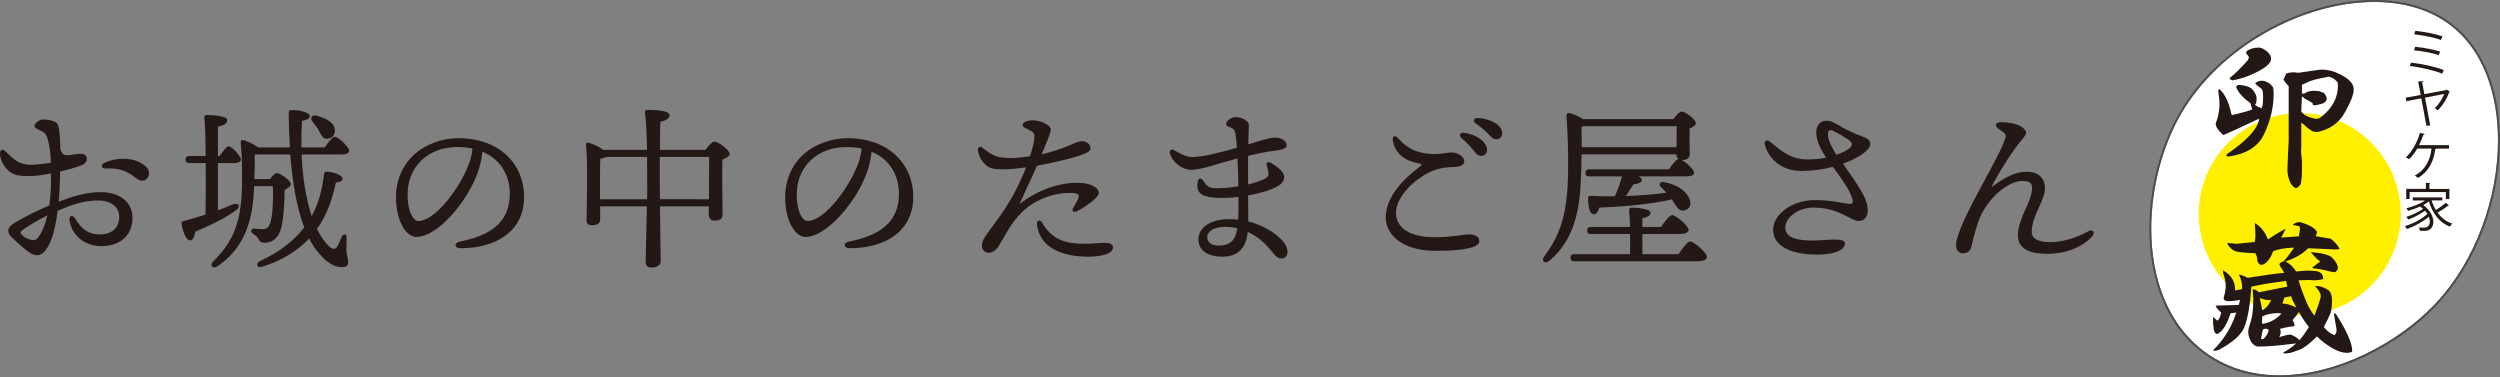
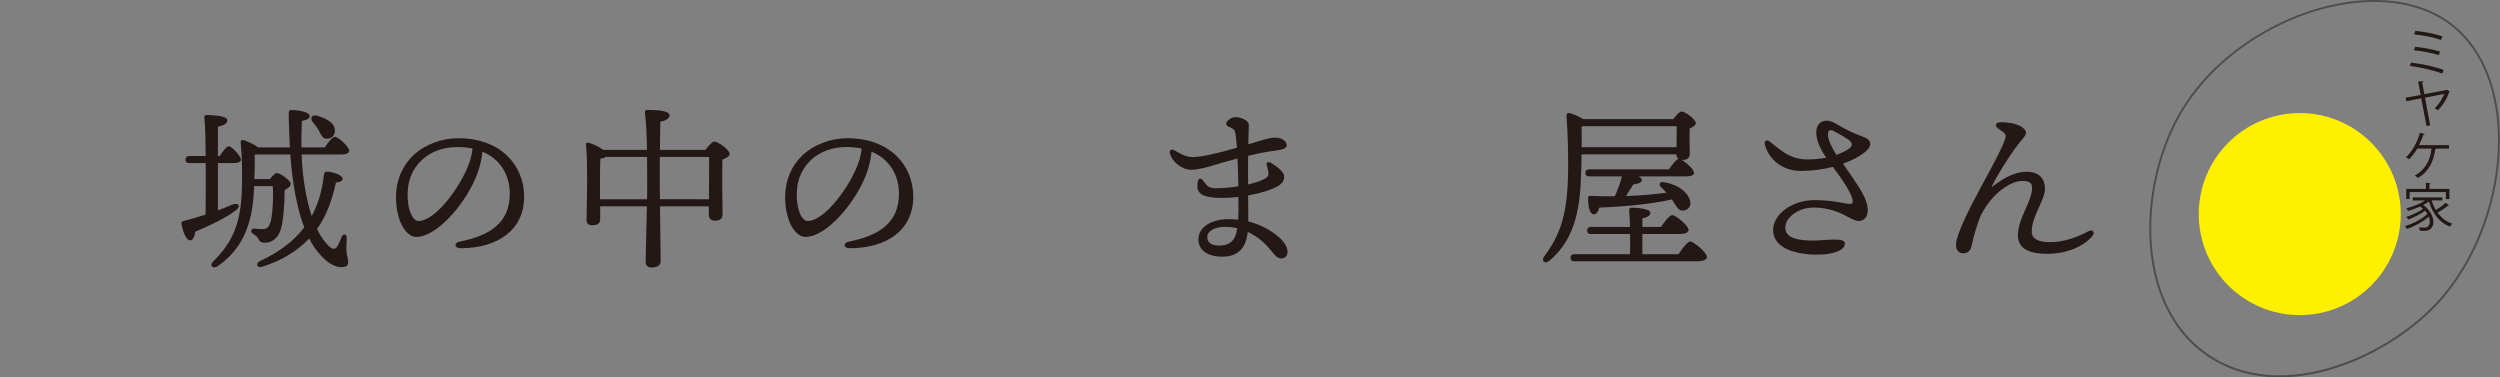
<svg xmlns="http://www.w3.org/2000/svg" xmlns:xlink="http://www.w3.org/1999/xlink" version="1.1" id="レイヤー_2" x="0px" y="0px" viewBox="0 0 424 64" style="enable-background:new 0 0 424 64;" xml:space="preserve">
  <rect x="0" y="0" width="424" height="64" fill="#808080" stroke="none" />
  <style type="text/css"> .st0{clip-path:url(#SVGID_2_);fill:#FFFFFF;} .st1{clip-path:url(#SVGID_2_);fill:#4F4C4C;} .st2{clip-path:url(#SVGID_4_);fill:#FFF000;} .st3{clip-path:url(#SVGID_4_);fill:#231815;} .st4{fill:#231815;} </style>
  <g>
    <defs>
      <rect id="SVGID_1_" x="364.52" width="59.48" height="64" />
    </defs>
    <clipPath id="SVGID_2_">
      <use xlink:href="#SVGID_1_" style="overflow:visible;" />
    </clipPath>
-     <path class="st0" d="M402.67,0.34c-6.02,0-12.57,1.88-18.44,5.21c-5.87,3.33-11.07,8.1-14.38,13.87c-3.11,5.41-5,12.48-5,19.38 c0,8.37,2.78,16.49,9.5,21.19c3.69,2.58,7.91,3.67,12.25,3.67h0.01c9.8,0,20.21-5.58,26.37-12.08l0.12,0.12l-0.12-0.12 c6.88-7.26,10.68-18,10.68-27.76c0-7.93-2.51-15.19-7.87-19.4C412.23,1.62,407.64,0.34,402.67,0.34" />
    <path class="st1" d="M402.67,0L402.67,0c-6.09,0-12.69,1.9-18.61,5.26c-5.92,3.36-11.16,8.17-14.5,13.99 c-3.14,5.47-5.04,12.58-5.04,19.55c0,8.44,2.8,16.68,9.64,21.47c3.73,2.61,7.99,3.72,12.36,3.73h0.15 c9.91-0.03,20.34-5.64,26.55-12.19l-0.12-0.12l-0.12-0.12c-6.16,6.5-16.57,12.08-26.37,12.08h-0.01c-4.34,0-8.56-1.09-12.25-3.67 c-6.72-4.7-9.5-12.82-9.5-21.19c0-6.9,1.89-13.97,5-19.38c3.31-5.76,8.5-10.54,14.38-13.87c5.87-3.33,12.42-5.21,18.44-5.21 c4.97,0,9.56,1.28,13.12,4.08c5.36,4.21,7.87,11.47,7.87,19.4c0,9.75-3.8,20.5-10.68,27.76l0.12,0.12l0.12,0.12 c6.94-7.32,10.75-18.1,10.77-27.93v-0.13c-0.01-7.97-2.54-15.31-8-19.6C412.37,1.3,407.69,0,402.67,0" />
  </g>
  <g>
    <defs>
      <rect id="SVGID_3_" x="364.52" width="59.48" height="64" />
    </defs>
    <clipPath id="SVGID_4_">
      <use xlink:href="#SVGID_3_" style="overflow:visible;" />
    </clipPath>
    <path class="st2" d="M407.17,36.31c0,9.46-7.67,17.13-17.13,17.13c-9.46,0-17.13-7.67-17.13-17.13s7.67-17.13,17.13-17.13 C399.5,19.17,407.17,26.85,407.17,36.31" />
    <path class="st3" d="M414.22,34v-0.52h-5.01V34h2.07c-0.86,0.59-2.08,1.05-3.16,1.32c0.09,0.1,0.23,0.33,0.3,0.45 c0.66-0.19,1.37-0.45,2.03-0.75c0.18,0.13,0.35,0.27,0.5,0.4c-0.71,0.52-1.92,1.09-2.84,1.36c0.11,0.12,0.24,0.32,0.32,0.46 c0.92-0.33,2.1-0.94,2.85-1.5c0.16,0.17,0.3,0.36,0.41,0.54c-0.88,0.84-2.49,1.7-3.82,2.06c0.12,0.13,0.24,0.35,0.32,0.5 c1.27-0.42,2.77-1.25,3.74-2.08c0.11,0.29,0.17,0.56,0.17,0.8c0,0.4-0.14,0.73-0.38,0.88c-0.18,0.15-0.39,0.17-0.65,0.17 c-0.19,0-0.5-0.01-0.82-0.03c0.1,0.16,0.15,0.4,0.16,0.55c0.29,0.02,0.57,0.03,0.79,0.03c0.91,0,1.5-0.58,1.5-1.52 c0-0.88-0.52-2-1.72-2.87c0.35-0.18,0.68-0.39,0.96-0.6c0.62,2,1.78,3.61,3.57,4.26c0.1-0.16,0.26-0.38,0.39-0.5 c-1.03-0.33-1.86-1-2.49-1.86c0.59-0.34,1.31-0.81,1.76-1.16c0.07,0.01,0.15,0,0.18-0.04l-0.53-0.48c-0.44,0.39-1.12,0.88-1.7,1.23 c-0.3-0.5-0.54-1.05-0.72-1.63H414.22z M414.82,32.58v1.18h0.6v-1.72h-3.39v-0.87c0.11-0.01,0.17-0.05,0.18-0.11L411.43,31v1.03 h-3.33v1.72h0.57v-1.18H414.82z M410.27,24.59c0.26-0.52,0.56-1.19,0.74-1.73c0.14,0,0.22-0.07,0.24-0.13l-0.84-0.19 c-0.42,1.63-1.44,3.33-2.38,4.15c0.18,0.08,0.42,0.21,0.55,0.31c0.47-0.44,0.98-1.09,1.38-1.8h2.43c-0.22,1.96-1.05,3.61-2.84,4.58 c0.17,0.11,0.4,0.26,0.54,0.39c1.85-1.07,2.67-2.84,2.93-4.86c0.08-0.01,0.13-0.05,0.16-0.11h2.17v-0.59H410.27z M415,15.21 l-0.08,0.05l-3.75,0.71l-0.37-2c0.14-0.04,0.21-0.11,0.2-0.21l-0.88,0.07l0.43,2.27L408,16.57l0.12,0.59l2.53-0.48l0.88,4.68 l0.63-0.11l-0.88-4.69l3.27-0.63c-0.33,0.82-0.94,1.8-1.63,2.41c0.15,0.09,0.38,0.24,0.52,0.37c0.8-0.76,1.55-1.93,1.94-3.08 c0.05-0.02,0.1-0.04,0.12-0.09L415,15.21z M408.7,11.19c1.93,0.23,4.25,0.78,5.5,1.3l0.26-0.61c-1.37-0.54-3.62-1.04-5.55-1.26 L408.7,11.19z M409.42,8.53c1.42,0.14,3.18,0.47,4.21,0.82l0.2-0.61c-1.09-0.33-2.84-0.67-4.23-0.81L409.42,8.53z M409.44,5.82 c1.49,0.17,3.34,0.51,4.55,0.96l0.25-0.61c-1.21-0.43-3.12-0.78-4.6-0.94L409.44,5.82z" />
-     <path class="st3" d="M383.79,55.9c0.28-0.21,0.6-0.21,0.96,0c0,0.5-0.29,1.03-0.86,1.6h-0.43 C383.61,56.64,383.72,56.11,383.79,55.9 M386.78,53.12l0.11,0.11c-0.85,0.93-1.92,1.5-3.2,1.71c-0.07-0.36-0.07-0.78,0-1.28 C384.61,53.22,385.64,53.05,386.78,53.12 M389.88,52.9c0.57,1,1.14,1.85,1.71,2.56c-0.57,0.93-1.1,1.67-1.6,2.24 c-0.28-0.36-0.78-0.68-1.5-0.96c-0.36,0-1,0.14-1.92,0.43c0.28-0.57,0.32-1.03,0.11-1.39c1.07-0.28,1.85-0.43,2.35-0.43 c0.21-0.14,0.14-0.5-0.21-1.07C389.45,53.58,389.8,53.12,389.88,52.9 M385.18,50.87c-0.36,0.85-0.85,1.43-1.5,1.71 c-0.14-0.78-0.29-1.46-0.43-2.03C384.04,50.84,384.68,50.95,385.18,50.87 M387.42,50.45l1.18-0.21c0,0.21,0.28,0.85,0.85,1.92 c-1-0.5-1.78-0.71-2.35-0.64C387.24,51.09,387.35,50.73,387.42,50.45 M391.91,42.76c0.57,0.71,1.1,1.25,1.6,1.6 c-0.29,0.21-0.71,0.53-1.28,0.96c-0.14,0.14-0.04,0.21,0.32,0.21c0.78,0.07,1.67,0.25,2.67,0.53l0.85,0.11 c0.28-0.28,0.43-0.5,0.43-0.64c0-0.57-0.32-1.18-0.96-1.82C395.04,43.22,393.83,42.9,391.91,42.76 M390.3,37.73 c-0.43-0.14-0.89-0.04-1.39,0.32v0.11l1.07,0.21l0.11,0.43c-0.07,0.5-0.14,0.93-0.21,1.28c-1,0.07-1.99,0.14-2.99,0.21 c0.36-0.64,0.6-1.14,0.75-1.5c-1.07,0.57-2.07,1.18-2.99,1.82c-0.5-1.28-1.25-2.21-2.24-2.78c0.14,1.5,0.14,2.56,0,3.2 c-1.28,0.14-2.32,0.25-3.1,0.32c-0.5-0.07-0.96-0.11-1.39-0.11c-0.21,0-0.25,0.07-0.11,0.21c0.43,0.64,0.89,1.03,1.39,1.18 c0.43,0.14,1.53,0.25,3.31,0.32c0.21,0.36,0.32,0.78,0.32,1.28c0.36,0.93,0.96,0.93,1.82,0c0.43-0.57,0.71-1.1,0.85-1.6 c0.78-0.36,1.96-0.57,3.53-0.64c-0.07,0.21-0.18,0.39-0.32,0.53c-0.5,0.71-0.96,1.32-1.39,1.82c-0.21,0-0.46,0.14-0.75,0.43 c0.07,0.29,0.36,0.78,0.85,1.5c-1.57,0.14-3.63,0.43-6.2,0.85c-0.71-0.36-1.21-0.53-1.5-0.53c0.43,0.85,0.6,1.67,0.53,2.46 c-0.5,0.07-0.89,0.14-1.18,0.21c0.07-1.42-0.61-2.56-2.03-3.42v0.43c0,0.07,0.07,0.29,0.21,0.64l0.21,1.07 c0.07,0.78-0.04,1.6-0.32,2.46c-0.07,0.43,0.21,0.64,0.85,0.64c0.43,0,1.07-0.07,1.92-0.21c-0.07,0.28-0.14,0.57-0.21,0.85 c-0.57,0-1.89,0.04-3.95,0.11c0.14,0.36,0.46,0.75,0.96,1.18c-0.14,0.71-0.36,1.17-0.64,1.39c-0.21-0.21-0.46-0.43-0.75-0.64 c0,0.86,0.04,1.5,0.11,1.92c0,0.29,0.11,0.57,0.32,0.85c0.14,0.14,0.32,0.14,0.53,0c0.78-0.5,1.46-1.64,2.03-3.42 c0.28,0,0.6-0.03,0.96-0.11l-0.21,0.64c-0.85,2.28-2.1,4.2-3.74,5.77c0.14,0.14,0.5,0.11,1.07-0.11c2.35-1.28,3.77-2.56,4.27-3.85 c0.57-1.5,0.96-3.77,1.18-6.84c1.64-0.36,3.6-0.68,5.88-0.96c0.07,0.36,0.14,0.68,0.21,0.96c-1.5,0.29-3.1,0.61-4.81,0.96 c-0.21-0.21-0.53-0.39-0.96-0.53l-0.11,0.11l0.11,1.5c0,1.71-0.14,2.99-0.43,3.85c-0.29,0.85-0.43,1.43-0.43,1.71 c0,0.64,0.18,1.25,0.53,1.82c0.36,0.5,0.75,0.75,1.18,0.75c0.71,0,1.53-0.04,2.46-0.11c0.92-0.07,2.24-0.21,3.95-0.43 c-0.5,0.5-1.25,1.03-2.24,1.6c0.14,0.14,0.57,0.14,1.28,0c1.21-0.36,1.99-0.68,2.35-0.96c0.57-0.36,1.28-0.96,2.14-1.82 c0.71,0.71,1.6,1.39,2.67,2.03c0.92,0.5,1.71,0.75,2.35,0.75c0.5,0,0.82-0.07,0.96-0.21c0.07-1.28-0.86-3.42-2.78-6.41 c-0.21-0.07-0.32-0.07-0.32,0l0.43,2.56c0.07,0.43-0.04,0.78-0.32,1.07c-0.64-0.21-1.25-0.68-1.82-1.39 c0.5-0.92,0.89-1.74,1.18-2.46c0.14-0.5,0.21-1.18,0.21-2.03c0-0.78-0.18-1.35-0.53-1.71c-0.86-0.57-1.64-0.82-2.35-0.75 c0.64,0.71,0.96,1.25,0.96,1.6c0.07,0.29-0.29,1.43-1.07,3.42c-0.5-0.64-0.93-1.35-1.28-2.14c-0.64-1.5-1.1-2.78-1.39-3.85 c1.21-0.07,2.03-0.07,2.46,0c0.64,0,1.21-0.07,1.71-0.21c0-0.93-0.57-1.39-1.71-1.39c-0.71-0.07-1.67-0.04-2.88,0.11 c-0.5-0.78-1.1-1.35-1.82-1.71c1.71-0.57,2.99-1.32,3.85-2.24c1.57,0.07,3.1,0.14,4.59,0.21c0.36,0,0.6-0.04,0.75-0.11 c-0.29-0.57-0.78-1.14-1.5-1.71l-2.56-0.43c0.14-0.28,0.21-0.53,0.21-0.75C392.62,38.7,391.73,38.16,390.3,37.73 M385.07,14.28 c-0.93-0.71-1.78-0.78-2.56-0.21c-0.07,0.07,0.04,0.21,0.32,0.43c0.43,0.29,0.71,0.53,0.85,0.75c0.14,0.36,0.18,1.03,0.11,2.03 c0,0.36-0.07,0.71-0.21,1.07c-0.28-0.07-0.61-0.21-0.96-0.43c-0.21-0.21-0.21-0.32,0-0.32c0.07-0.43,0.11-0.71,0.11-0.86 c0-0.5-0.25-1.03-0.75-1.6c-0.43-0.43-1.21-0.68-2.35-0.75c-0.36,0.14-0.46,0.32-0.32,0.53c0.36,0.85,1.14,1.71,2.35,2.56 c0.07,0.21,0.18,0.57,0.32,1.07c-0.14,0.14-1.28,0.46-3.42,0.96l-0.11-0.11c-0.43-2.06-1.11-3.49-2.03-4.27 c-0.07-0.07-0.14,0-0.21,0.21c0,0.14,0.04,0.46,0.11,0.96c0.07,0.43,0.11,0.96,0.11,1.6c-0.07,1.14-0.28,2.14-0.64,2.99 c-0.07,0.5,0.36,1.18,1.28,2.03c1.64-0.71,3.49-1.57,5.56-2.56l0.53-0.21c-0.21,1.64-2.03,3.63-5.45,5.98 c-0.21,0.29-0.14,0.43,0.21,0.43c3.06-0.43,5.09-1.71,6.09-3.85c1.07-2.28,1.6-4.52,1.6-6.73c0-0.64-0.04-1.03-0.11-1.17 C385.42,14.67,385.28,14.49,385.07,14.28 M395,13c0.71,0.21,1.21,0.57,1.5,1.07c0.14,2.35-0.89,4.34-3.1,5.98l-0.64,0.11 c-1.35-0.28-2.17-0.71-2.46-1.28c0-0.43,0.04-1.24,0.11-2.46c0.14-0.07,0.25,0,0.32,0.21l1.5,0.85c-0.07,0.36,0.18,0.46,0.75,0.32 l0.85-0.21c0.92-0.36,1.03-0.96,0.32-1.82l-0.85-0.32c-1.14-0.14-1.96,0-2.46,0.43h-0.43v-1.5l0.75-0.32 C391.66,13.71,392.94,13.36,395,13 M393.4,11.82l-3.63,0.53c-0.64-0.14-1.32-0.11-2.03,0.11c-0.07,0.21-0.21,0.53-0.43,0.96 c-0.07,0.14,0.21,0.53,0.85,1.18v9.29c-0.07,1.14-0.14,2.74-0.21,4.81c0,0.78,0.14,1.5,0.43,2.14c0.21,0.5,0.53,0.85,0.96,1.07 c0.21,0,0.46-0.18,0.75-0.53c0.14-0.21,0.21-0.46,0.21-0.75c0.07-0.5,0.11-0.96,0.11-1.39v-2.03c-0.14-1-0.18-1.78-0.11-2.35V20.8 l0.43,0.32c0.43,0.43,0.92,0.82,1.5,1.17l0.75,0.11c2.14-0.43,3.7-1.53,4.7-3.31c1-1.78,1.5-3.06,1.5-3.85 c0.07-0.92-0.64-1.78-2.14-2.56C395.82,12.04,394.61,11.75,393.4,11.82 M382.93,8.08c-0.64,0-1.25,0.18-1.82,0.53l-0.21,0.32 l0.43,0.64l0.11,0.11l-0.21,0.53c-1.14,1.28-2.07,2.21-2.78,2.78c-0.43,0.21-0.39,0.43,0.11,0.64c1.42-0.21,2.88-0.71,4.38-1.5 c1.5-0.78,2.24-1.5,2.24-2.14c0-0.5-0.28-0.96-0.85-1.39C383.75,8.19,383.29,8.01,382.93,8.08" />
  </g>
  <g>
    <g>
      <g>
-         <path class="st4" d="M10.14,31.12c-0.03,0.93-0.09,1.98-0.18,3.09c2.22-0.84,4.5-1.62,7.08-1.62c3.33,0,5.43,1.71,5.43,4.38 c0,2.91-2.07,4.77-5.28,4.77c-2.91,0-5.01-1.86-5.4-4.35c-0.12-0.84,0.54-1.05,0.96-0.33c1.02,1.74,2.22,2.7,4.14,2.7 c2.28,0,3.33-1.32,3.33-3c0-1.71-1.53-2.76-3.45-2.76c-2.7,0-4.53,0.72-6.99,1.74c-0.24,1.95-0.63,3.84-1.17,5.1 c-0.69,1.62-1.41,2.46-2.37,2.46c-0.45,0-1.11-0.3-1.86-0.93c-0.6-0.51-1.29-1.08-2.16-1.89c-1.32-1.23-0.99-1.98,0.57-2.88 c1.56-0.9,3.75-1.98,5.58-2.76c0.15-1.14,0.24-2.25,0.27-3.24c0-0.57,0.03-1.32,0.03-2.19c-1.32,0.27-2.61,0.45-3.6,0.45 c-1.83,0-2.34-0.09-3.12-0.54C0.81,28.66,0,27.13,0,26.08c0-0.69,0.42-0.93,1.02-0.33c1.2,1.2,2.1,2.1,3.9,2.19 c0.81,0.06,2.64-0.18,3.72-0.33c-0.06-1.53-0.24-3.09-0.63-4.23c-0.3-0.87-0.57-0.96-1.44-1.38c-0.39-0.18-0.72-0.39-0.72-0.66 c0-0.42,0.84-1.08,1.44-1.08c0.48,0,1.02,0.03,1.71,0.27c0.6,0.21,0.84,0.39,0.99,1.32c0.15,0.96,0.24,2.1,0.24,3.36 c0.27,1.11,0.81,1.17,1.47,1.11s1.35-0.24,1.98-0.24c0.54,0,1.05,0.24,1.05,0.81c0,0.36-0.15,0.81-0.84,1.11 c-0.6,0.27-2.04,0.69-3.69,1.08L10.14,31.12z M8.04,36.52c-1.89,0.93-3.69,2.07-4.29,2.55c-0.33,0.27-0.39,0.42,0,0.81 c0.33,0.33,0.81,0.57,1.14,0.69c0.66,0.24,1.17,0.21,1.5-0.21C7.14,39.45,7.68,38.04,8.04,36.52z M25.23,29.74 c-0.3,1.05-1.29,1.11-2.01,0.57c-1.44-1.08-2.52-1.86-5.37-1.74c-0.66,0.03-0.81-0.63-0.18-0.93c2.16-1.02,4.86-0.96,6.57,0.21 C25.02,28.39,25.44,28.99,25.23,29.74z" />
-       </g>
+         </g>
      <g>
        <path class="st4" d="M36.96,35.67c0.9-0.33,1.74-0.66,2.49-0.99c1.11-0.39,1.44,0.36,0.51,1.02c-1.77,1.32-4.2,2.46-6.84,3.6 c-0.12,0.75-0.36,1.47-0.87,1.47c-0.63,0-1.2-1.26-1.47-2.85c-0.03-0.27,0.09-0.39,0.33-0.42c1.32-0.36,2.58-0.72,3.75-1.11 c0.03-2.16,0.06-5.55,0.03-8.73h-2.76c-0.39,0-0.66-0.12-0.66-0.6c0-0.45,0.27-0.6,0.66-0.6h2.76c-0.03-2.91-0.09-5.46-0.24-6.54 c-0.03-0.27,0.15-0.42,0.42-0.42c0.51,0,3.48,0.09,3.48,0.87c0,0.66-0.66,0.9-1.59,1.11v4.98h0.3c0.54-0.81,1.17-1.65,1.53-1.65 c0.54,0,2.04,1.65,2.07,2.25c0,0.42-0.57,0.6-1.14,0.6h-2.76V35.67z M51.15,26.2c0.15,3.87,0.75,7.53,1.71,10.44 c1.05-1.92,1.74-4.11,2.07-6.93c0.06-0.39,0.15-0.6,0.45-0.6c1.02,0,2.73,0.6,2.73,1.2c0,0.33-0.36,0.57-1.14,0.66 c-0.69,3.15-1.62,5.64-3.21,7.86c0.63,1.32,1.38,2.37,2.22,3.09c0.54,0.42,0.96,0.36,1.26-0.18c0.27-0.48,0.51-1.11,0.69-1.53 c0.27-0.66,0.9-0.57,0.87,0.12c0,0.63-0.06,1.44-0.06,2.1c0.03,0.87,0.33,1.38,0.3,2.04c0,0.6-0.33,0.84-1.14,0.84 c-1.08,0-2.4-0.69-3.66-2.19c-0.69-0.75-1.29-1.65-1.8-2.67c-1.95,2.07-4.68,3.78-8.01,4.8c-0.84,0.27-1.14-0.57-0.36-0.96 c3.3-1.53,5.82-3.45,7.53-5.73c-1.29-3.36-2.01-7.65-2.37-12.36H43.2c0.03,1.41,0,2.67-0.06,4.17h2.64 c0.39-0.51,0.87-1.02,1.14-1.02c0.66,0,2.4,1.32,2.4,1.83c0,0.36-0.45,0.75-1.05,1.05c0,2.31-0.21,5.52-0.72,6.9 c-0.42,1.14-1.32,2.04-2.58,2.04c-0.81,0-0.93-0.24-1.14-0.66c-0.18-0.36-0.48-0.57-0.75-0.75c-0.33-0.21-0.54-0.36-0.45-0.69 c0.06-0.24,0.27-0.33,0.57-0.3c0.78,0.09,0.69,0.09,1.35,0.09c0.87,0,1.08-0.54,1.26-0.99c0.39-0.93,0.6-4.26,0.45-6.3h-3.18 v0.39c-0.18,4.62-1.2,9.87-6.24,13.23c-0.75,0.45-1.38-0.15-0.69-0.84c3.24-3.21,4.77-6.36,4.89-12.81 c0.03-2.37,0.03-4.92-0.21-7.29c-0.06-0.39,0.09-0.54,0.48-0.48c0.45,0.09,1.8,0.69,2.46,1.23h5.4 c-0.12-1.83-0.18-3.75-0.21-5.67c0-0.6,0.09-0.66,0.6-0.66c1.2,0,2.97,0.36,2.97,1.02c0,0.39-0.42,0.66-1.32,0.81 c-0.09,1.5-0.12,3.03-0.09,4.5h3.96c0.6-0.87,1.29-1.8,1.71-1.8c0.57,0,2.43,1.71,2.43,2.37c0,0.42-0.51,0.63-1.41,0.63H51.15z M53.01,20.65c-0.45-0.63-0.15-1.29,0.78-1.02c1.5,0.45,2.97,1.14,3,2.46c0.06,0.81-0.48,1.41-1.32,1.44 c-0.78,0.06-1.02-0.72-1.44-1.47C53.76,21.58,53.37,21.1,53.01,20.65z" />
      </g>
      <g>
        <path class="st4" d="M88.89,33.37c0,5.76-4.62,8.73-10.8,8.73c-1.05,0-1.11-0.93-0.18-1.11c5.19-1.02,8.55-3.21,8.55-8.13 c0-3.21-1.62-5.88-4.65-7.14c-0.09,1.14-0.39,2.46-0.84,3.69c-1.74,4.8-6.75,10.77-10.35,10.77c-1.59,0-3.15-2.19-3.42-5.73 c-0.3-3.78,1.17-6.57,3.15-8.34c1.77-1.56,4.5-2.67,7.35-2.67C84.87,23.44,88.89,27.97,88.89,33.37z M80.13,25.18 c-0.78-0.15-1.62-0.24-2.52-0.24c-2.58,0-4.62,0.84-6.09,2.22c-1.59,1.5-2.55,3.63-2.37,6.6c0.15,2.31,0.96,3.72,1.83,3.72 c2.88,0,7.2-5.85,8.61-9.87C79.89,26.8,80.07,25.93,80.13,25.18z" />
      </g>
      <g>
        <path class="st4" d="M119.64,25.42c0.48-0.66,1.14-1.41,1.5-1.41c0.69,0,2.61,1.44,2.61,2.1c0,0.42-0.63,0.72-1.23,0.96 c-0.09,2.64,0.03,7.92,0.03,9.21c0,0.93-0.51,1.14-1.38,1.14c-0.72,0-0.96-0.54-0.96-1.02v-1.41h-8.28 c0.06,3.57,0.12,8.43,0.12,9.3c0,0.69-0.57,1.08-1.56,1.08c-0.6,0-0.99-0.33-0.99-0.9c0-0.99,0.15-5.88,0.21-9.48h-7.92v2.25 c0,0.66-0.48,0.96-1.44,0.96c-0.54,0-0.87-0.3-0.87-0.84c0.03-1.83,0.24-9.99-0.09-12.75c-0.06-0.33,0.21-0.48,0.48-0.39 c0.57,0.15,1.74,0.66,2.46,1.2h7.41c-0.06-2.43-0.15-4.92-0.36-6.3c-0.03-0.3,0.12-0.48,0.42-0.48c2.01,0,3.75,0.18,3.75,0.93 c0,0.51-0.63,0.9-1.56,1.08c-0.03,0.9-0.06,2.79-0.06,4.77H119.64z M109.74,33.79c0.03-0.78,0.03-1.44,0.03-1.92 c0-0.6,0-2.79-0.03-5.25h-6.99c-0.21,0.15-0.54,0.24-0.93,0.3c-0.06,0.96-0.06,3.99-0.06,4.65v2.22H109.74z M120.24,33.79 c0-2.37,0.03-5.67,0.03-7.17h-8.37c0,2.25,0,4.35,0,4.92l0.03,2.25H120.24z" />
      </g>
      <g>
        <path class="st4" d="M154.89,33.37c0,5.76-4.62,8.73-10.8,8.73c-1.05,0-1.11-0.93-0.18-1.11c5.19-1.02,8.55-3.21,8.55-8.13 c0-3.21-1.62-5.88-4.65-7.14c-0.09,1.14-0.39,2.46-0.84,3.69c-1.74,4.8-6.75,10.77-10.35,10.77c-1.59,0-3.15-2.19-3.42-5.73 c-0.3-3.78,1.17-6.57,3.15-8.34c1.77-1.56,4.5-2.67,7.35-2.67C150.87,23.44,154.89,27.97,154.89,33.37z M146.13,25.18 c-0.78-0.15-1.62-0.24-2.52-0.24c-2.58,0-4.62,0.84-6.09,2.22c-1.59,1.5-2.55,3.63-2.37,6.6c0.15,2.31,0.96,3.72,1.83,3.72 c2.88,0,7.2-5.85,8.61-9.87C145.89,26.8,146.07,25.93,146.13,25.18z" />
      </g>
      <g>
-         <path class="st4" d="M174.09,35.29c-0.93,0.75-1.98,1.98-2.7,3.06c-0.69,1.05-1.77,3.03-2.1,3.51c-0.3,0.45-0.87,1.02-1.65,1.02 c-0.54,0-1.11-0.48-1.11-1.2c0-0.72,0.39-1.38,0.9-2.07c1.29-1.74,2.76-3.69,3.96-5.73c1.14-1.92,2.1-4.14,2.64-5.49 c-1.62,0.21-3.12,0.36-4.38,0.33c-1.29-0.03-1.89-0.21-2.52-0.81c-0.75-0.69-1.26-1.71-1.26-2.52c0-0.48,0.33-0.66,0.75-0.33 c1.8,1.41,2.61,1.71,4.44,1.74c1.2,0.03,2.46-0.12,3.63-0.3c0.36-1.11,0.6-2.1,0.69-2.67c0.15-1.05,0.06-1.29-0.57-1.65 c-0.81-0.45-1.38-0.6-1.38-0.99c0-0.42,0.72-0.78,1.77-0.78c1.29,0,3,0.78,3,1.59c0,0.48-0.48,1.65-1.53,4.17 c1.47-0.33,3.24-0.9,4.44-1.41c0.87-0.36,1.71-0.81,2.4-0.81c0.69,0,1.44,0.45,1.44,1.17c0,0.57-0.69,0.87-1.92,1.29 c-1.2,0.42-4.8,1.29-7.17,1.71c-0.81,1.89-1.92,4.14-2.94,6.48c3.57-2.76,7.65-3.87,10.8-3.54c1.44,0.15,2.64,0.84,2.64,1.65 s-2.4,2.46-3.66,3.09c-0.66,0.33-1.02-0.03-0.66-0.6c0.27-0.42,0.54-0.9,0.78-1.44c0.3-0.69,0.12-0.96-0.81-1.02 C179.28,32.56,176.22,33.58,174.09,35.29z M188.76,41.97c0,1.02-1.71,1.56-4.29,1.56c-4.35,0-8.22-1.56-8.61-5.55 c-0.06-0.6,0.57-0.75,0.84-0.3c1.65,2.88,3.84,3.66,7.17,3.66c1.29,0,2.7-0.15,3.45-0.15C188.16,41.19,188.76,41.37,188.76,41.97 z" />
-       </g>
+         </g>
      <g>
        <path class="st4" d="M218.37,42.81c0,0.54-0.45,1.02-0.99,1.02c-0.69,0-0.96-0.3-1.65-1.14c-0.78-0.99-2.13-2.46-4.11-3.36 c-0.27,2.55-1.47,4.2-4.32,4.2c-2.79,0-4.05-1.32-4.05-2.94c0-2.19,2.4-3.42,5.04-3.42c0.6,0,1.17,0.03,1.71,0.09 c0.06-1.14,0.06-2.43,0.03-3.87c-0.87,0.12-1.8,0.18-2.73,0.18c-3.21,0-4.23-0.66-4.23-2.07c0.03-1.32,0.48-1.62,1.14-0.66 c0.48,0.69,0.84,1.08,1.98,1.08c1.35,0,2.67-0.12,3.84-0.33c-0.03-1.11-0.06-2.94-0.15-4.71c-1.98,0.51-3.69,1.02-4.53,1.29 c-0.99,0.3-2.52,0.63-3.33,0.63c-1.44,0-3.18-1.23-3.6-2.79c-0.15-0.54,0.24-0.81,0.78-0.51c0.81,0.48,1.92,1.14,3.03,1.14 c1.65,0,4.8-0.78,7.56-1.59c-0.09-1.02-0.18-1.92-0.27-2.49c-0.12-0.54-0.3-0.69-0.81-0.93c-0.3-0.15-0.75-0.24-0.75-0.63 c0-0.54,0.93-1.14,1.62-1.14c0.81-0.03,2.22,0.57,2.22,1.32c0,0.66-0.06,2.13-0.09,3.3c1.98-0.6,3.57-1.14,4.5-1.14 c1.32,0,2.01,0.66,2.01,1.32c0,0.75-1.53,0.81-2.91,1.02c-1.17,0.18-2.43,0.45-3.63,0.75c-0.03,1.23,0,2.79,0,4.86 c1.38-0.33,2.46-0.75,2.97-1.05c0.39-0.24,0.54-0.57,0.48-0.96c-0.06-0.42-0.21-0.93-0.3-1.35c-0.09-0.39,0.27-0.57,0.69-0.33 c1.08,0.63,2.28,1.56,2.28,2.37c0,0.87-0.6,1.38-1.44,1.8c-0.72,0.39-2.49,0.99-4.68,1.38c0.03,1.65,0.03,3.21,0.03,4.41 c2.43,0.6,4.29,1.77,5.58,3.03C218.07,41.4,218.37,42.06,218.37,42.81z M209.85,38.71c-0.66-0.15-1.38-0.24-2.13-0.24 c-1.62,0-2.97,0.69-2.97,1.71s0.81,1.47,2.01,1.47c1.83,0,2.64-0.93,2.94-2.22C209.76,39.18,209.79,38.94,209.85,38.71z" />
      </g>
      <g>
-         <path class="st4" d="M250.89,40.89c0,0.99-2.13,1.65-7.41,1.65c-5.76,0-8.46-2.82-8.46-5.64c0-3.42,2.85-6.45,5.85-8.7 c0.36-0.27,0.24-0.39-0.09-0.45c-0.42-0.09-1.11-0.24-1.86-0.54c-1.35-0.54-2.43-1.74-2.7-3.36c-0.12-0.75,0.36-1.02,0.87-0.45 c0.99,1.11,2.19,2.19,4.44,2.58c2.31,0.39,3.72-0.12,4.71-0.12c0.99,0,2.1,0.72,2.1,1.47c0,0.72-0.69,0.93-1.68,0.99 c-1.08,0.06-2.61,0.03-4.53,1.05c-2.88,1.53-5.37,4.32-5.37,6.72c0,2.58,2.4,4.14,6.51,4.14c3.06,0,4.86-0.48,5.91-0.48 C250.02,39.75,250.89,40.05,250.89,40.89z M252.21,25.39c0,0.69-0.51,1.05-1.02,1.05c-0.69,0-0.9-0.51-1.59-1.32 c-0.51-0.6-1.2-1.23-1.8-1.8c-0.36-0.36-0.15-0.84,0.36-0.81C250.11,22.66,252.21,23.98,252.21,25.39z M254.76,22.57 c0,0.63-0.39,1.05-0.99,1.05c-0.45,0-0.75-0.24-1.32-0.87c-0.66-0.72-1.56-1.38-2.22-1.86c-0.48-0.36-0.27-0.87,0.3-0.87 C252.45,20.05,254.76,21.04,254.76,22.57z" />
-       </g>
+         </g>
      <g>
        <path class="st4" d="M268.23,26.17c0,1.17-0.03,2.34-0.09,3.6c-0.15,4.62-0.66,10.56-5.37,14.46c-0.69,0.63-1.47,0.06-0.87-0.75 c2.85-3.78,3.99-7.5,4.05-14.58c0.03-2.73-0.03-6.09-0.27-9.15c-0.03-0.48,0.15-0.63,0.54-0.57c0.45,0.09,1.53,0.54,2.28,1.02 h15.3c0.45-0.6,1.05-1.29,1.38-1.29c0.63,0,2.43,1.32,2.43,1.98c0,0.39-0.51,0.66-1.05,0.9c-0.03,1.44,0,3.42,0.03,4.2 c0,0.93-0.48,1.14-1.35,1.14c0.78,0.45,2.07,1.62,2.07,2.16c0.03,0.42-0.45,0.63-1.53,0.63h-7.86c0.33,0.18,0.54,0.39,0.54,0.6 c0,0.48-0.78,0.69-1.44,0.75c-0.42,0.69-0.84,1.35-1.26,1.98c2.61-0.09,4.89-0.3,6.87-0.57c-0.33-0.36-0.66-0.72-0.99-1.02 c-0.36-0.33-0.12-0.9,0.48-0.78c2.73,0.45,4.23,1.89,4.53,3.24c0.18,0.75-0.18,1.38-0.99,1.56c-0.54,0.12-0.93-0.09-1.26-0.57 c-0.27-0.33-0.54-0.81-0.84-1.29c-3.21,0.72-7.41,1.2-12.3,1.38c-0.21,0.66-0.54,1.23-1.02,1.14c-0.6-0.09-0.9-1.14-0.9-2.79 c0-0.27,0.15-0.33,0.39-0.33c1.47,0.06,2.85,0.09,4.14,0.06c0.51-1.08,0.93-2.25,1.2-3.36h-5.52c-0.39,0-0.66-0.12-0.66-0.6 c0-0.45,0.27-0.6,0.66-0.6h13.5c0.54-0.78,1.2-1.65,1.62-1.77c-0.24-0.18-0.36-0.48-0.36-0.78H268.23z M284.67,43.11 c0.66-0.96,1.5-2.13,1.98-2.16c0.63,0.03,2.85,1.89,2.85,2.64c0,0.45-0.57,0.72-1.68,0.72h-20.79c-0.39,0-0.66-0.12-0.66-0.6 c0-0.45,0.27-0.6,0.66-0.6h9.42c0.03-1.02,0.03-2.25,0-3.42h-6.6c-0.39,0-0.66-0.12-0.66-0.6c0-0.45,0.27-0.6,0.66-0.6h6.6 c-0.03-1.17-0.09-2.19-0.15-2.85c-0.03-0.27,0.15-0.42,0.42-0.42c0.51,0,3.18,0.12,3.18,0.84c0,0.57-0.54,0.78-1.35,0.96v1.47 h3.15c0.63-0.93,1.47-2.01,1.92-2.01c0.6,0,2.76,1.8,2.76,2.52c0,0.42-0.54,0.69-1.65,0.69h-6.18v3.42H284.67z M268.23,21.49 c0.03,1.2,0.03,2.34,0.03,3.48h16.08c0-1.08,0.03-2.61,0.03-3.57h-15.84L268.23,21.49z" />
      </g>
      <g>
        <path class="st4" d="M315.66,32.38c0.72,1.23,1.11,2.31,1.11,3.27c0,1.29-0.75,1.83-1.53,1.83c-0.57,0-1.32-0.42-1.89-0.72 c-1.23-0.66-3.06-1.56-5.82-1.56c-2.55,0-4.74,1.71-4.74,3.36c0,1.32,1.05,1.92,2.79,2.13c2.13,0.27,4.02-0.06,5.46-0.06 c1.14,0,1.86,0.12,1.86,0.69c0,0.69-0.93,1.86-4.86,1.86c-3.27,0-7.32-0.99-7.32-4.17c0-2.67,3.18-5.07,7.05-5.07 c2.79,0,4.59,0.48,5.7,0.63c0.63,0.09,0.75-0.12,0.75-0.42c0-1.11-1.65-3.54-3.36-5.85c-1.59,0.42-3.42,0.69-5.43,0.69 c-3.3,0-5.52-2.13-6.12-4.5c-0.15-0.6,0.33-0.84,0.75-0.54c1.38,0.99,3.24,3.09,6.42,3.09c1.23,0,2.31-0.12,3.24-0.3 c-1.17-1.74-1.68-3.03-1.68-4.35c0-0.84,0.45-1.92,1.74-1.92c0.9,0,1.68,0.57,2.64,1.11c1.02,0.57,2.25,1.14,3.42,1.56 c0.9,0.33,1.35,0.63,1.35,1.29c0,0.54-0.48,1.08-1.14,1.56c-0.81,0.6-2.01,1.26-3.48,1.77 C313.83,29.56,314.85,31.03,315.66,32.38z M310.02,22.81c0,0.99,0.78,2.43,1.44,3.45c1.23-0.45,1.95-0.87,2.25-1.14 c0.48-0.42,0.48-0.81,0.03-1.23c-0.42-0.39-1.95-1.26-2.7-1.65C310.32,21.88,310.02,22.12,310.02,22.81z" />
      </g>
      <g>
        <path class="st4" d="M354.84,40.08c-1.32,1.53-4.05,2.97-7.65,2.97c-2.52,0-4.95-0.6-4.95-3.12c0-3,2.4-5.67,2.4-8.1 c0-0.9-0.63-1.14-1.65-1.14c-1.92,0-4.17,1.74-5.49,3.42c-0.72,0.93-1.41,1.89-1.98,3.51c-0.75,2.16-0.99,3.48-1.2,4.32 c-0.15,0.57-0.63,1.02-1.35,1.02c-0.75,0-1.23-0.54-1.23-1.41c0-1.92,2.76-7.08,4.08-9.54c2.22-4.11,4.35-7.95,4.35-9 c0-0.42-0.78-0.84-1.29-1.23c-0.69-0.54-0.42-1.05,0.54-1.05c1.35,0,3,0.3,3.78,1.05c0.57,0.54,0.63,0.87-0.24,1.86 c-1.68,1.95-4.14,5.88-5.22,8.13c1.74-1.32,3.72-2.64,6-2.64c2.22,0,3.09,1.32,3.09,2.85c0,2.04-2.25,4.59-2.25,7.35 c0,0.75,0.51,1.74,3.15,1.74c2.19,0,4.47-0.78,6.42-1.83C354.99,38.79,355.38,39.45,354.84,40.08z" />
      </g>
    </g>
  </g>
</svg>